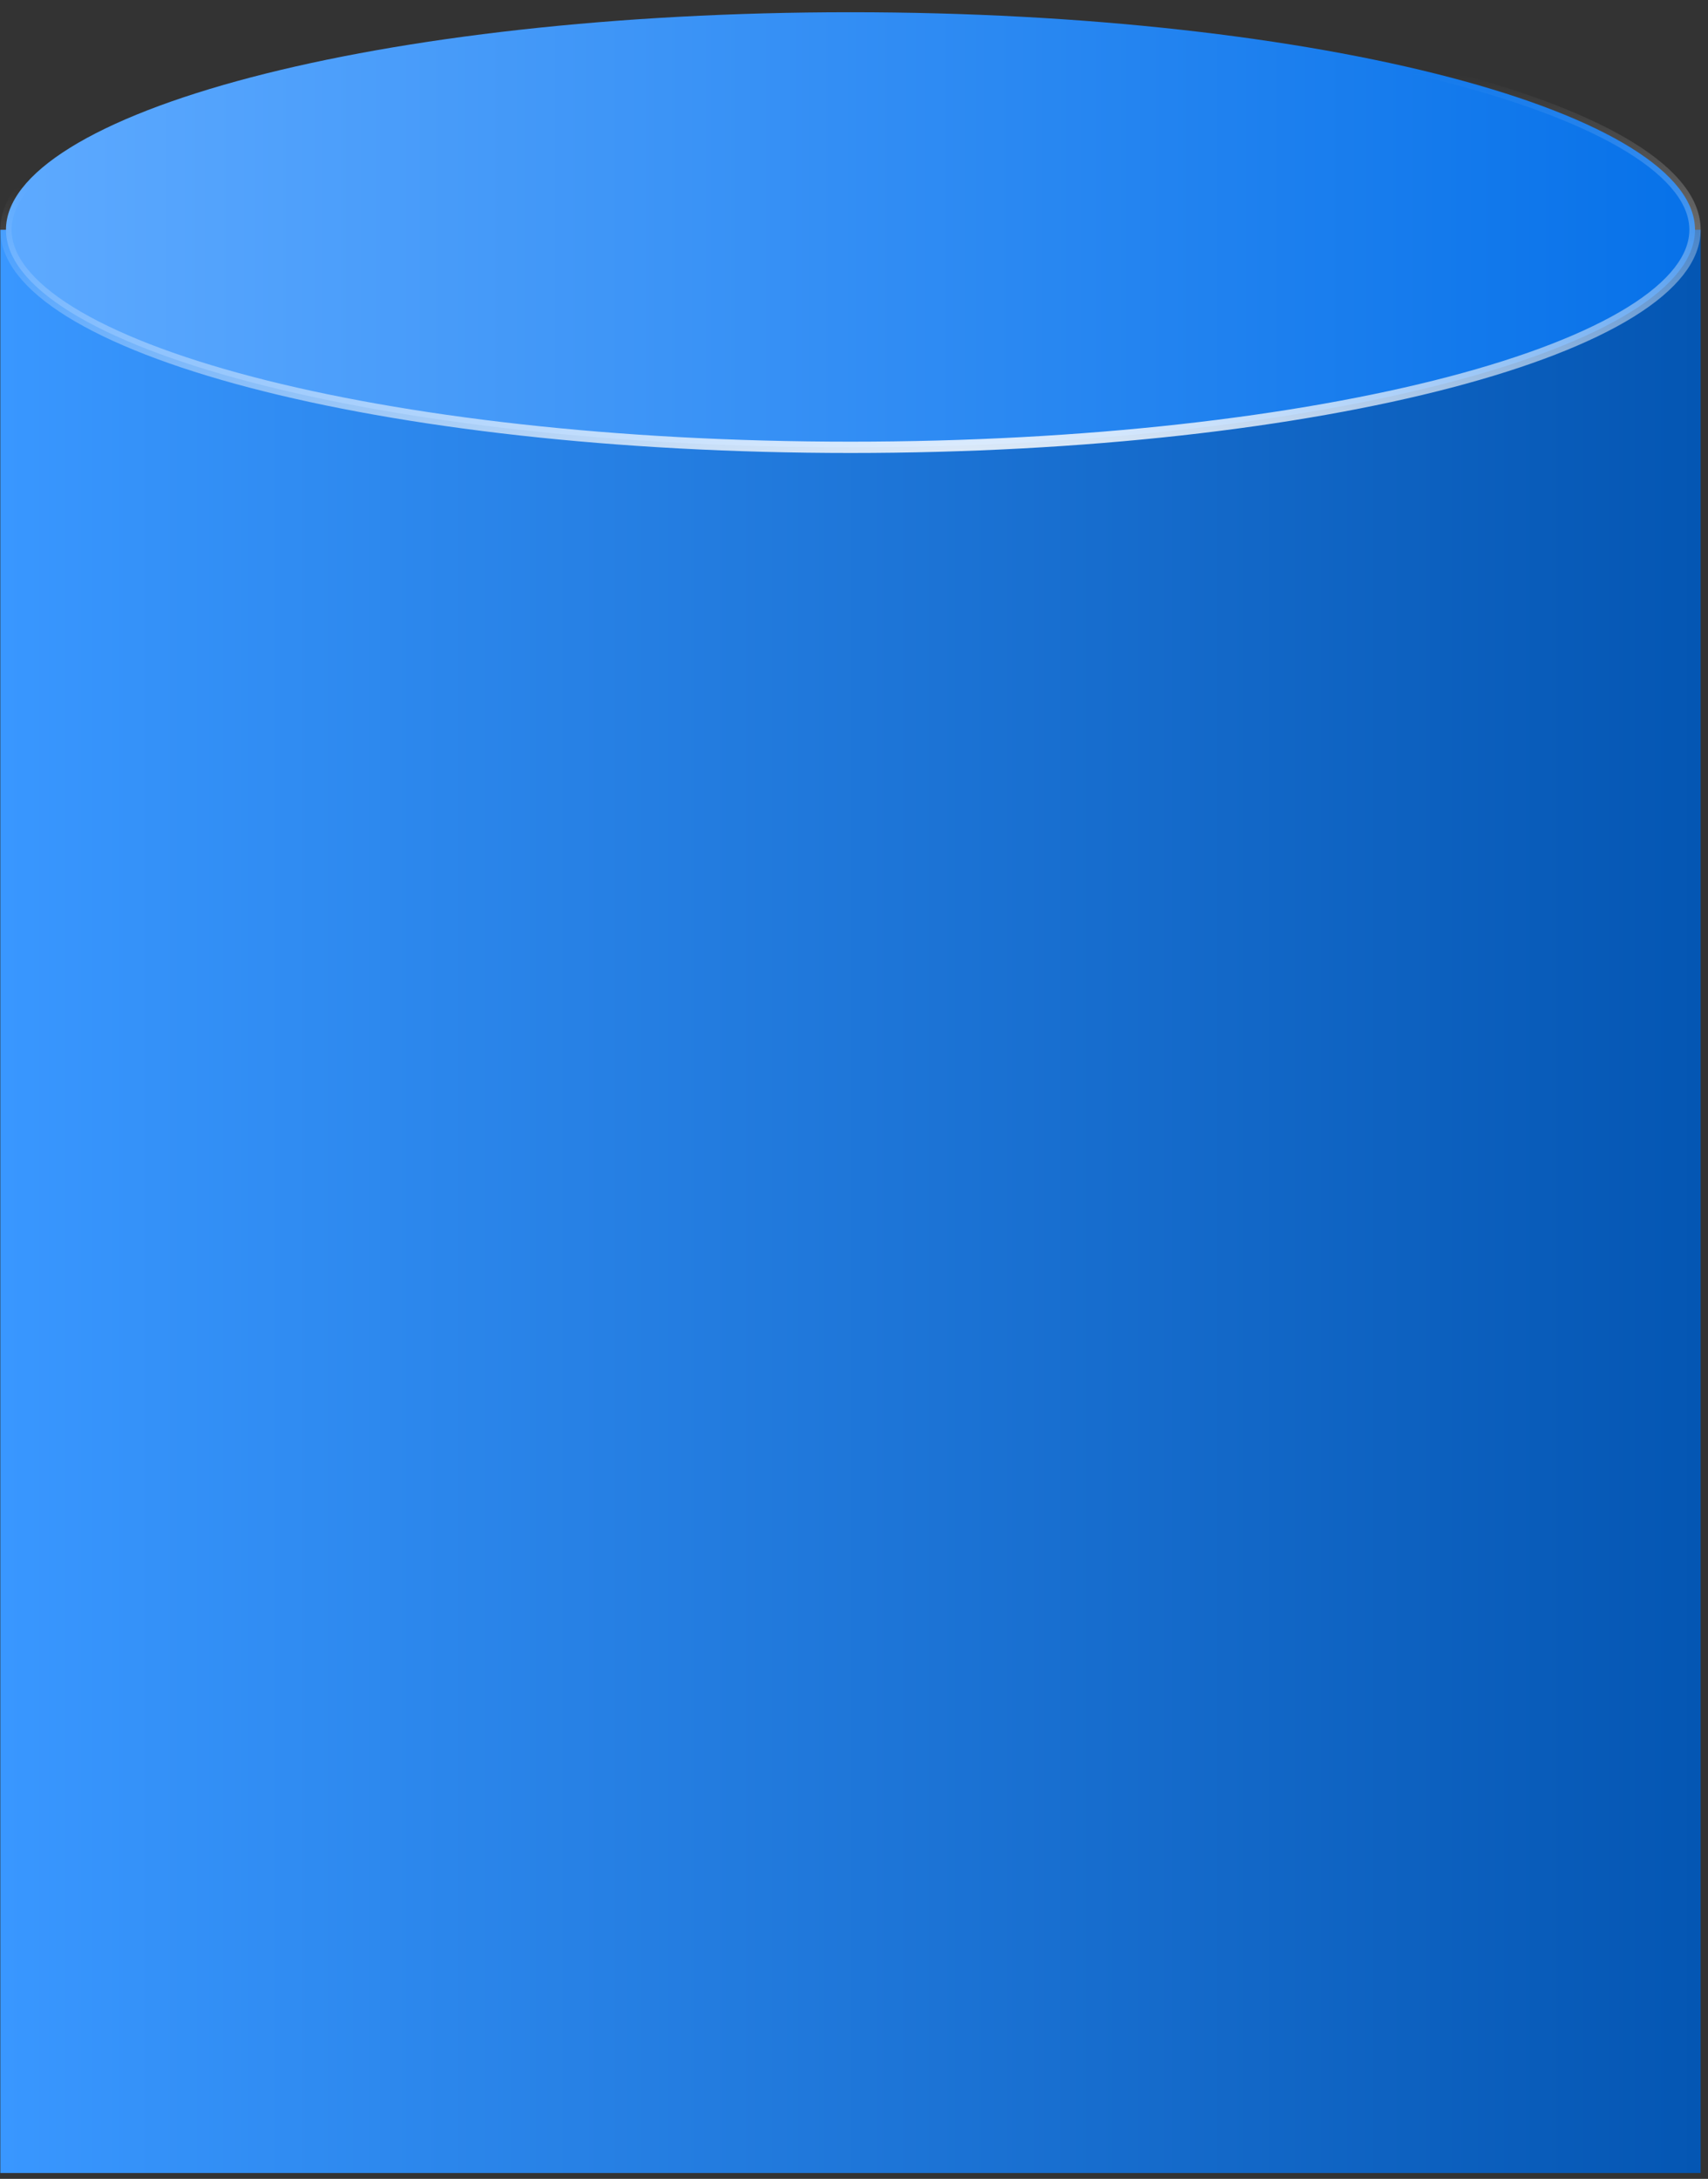
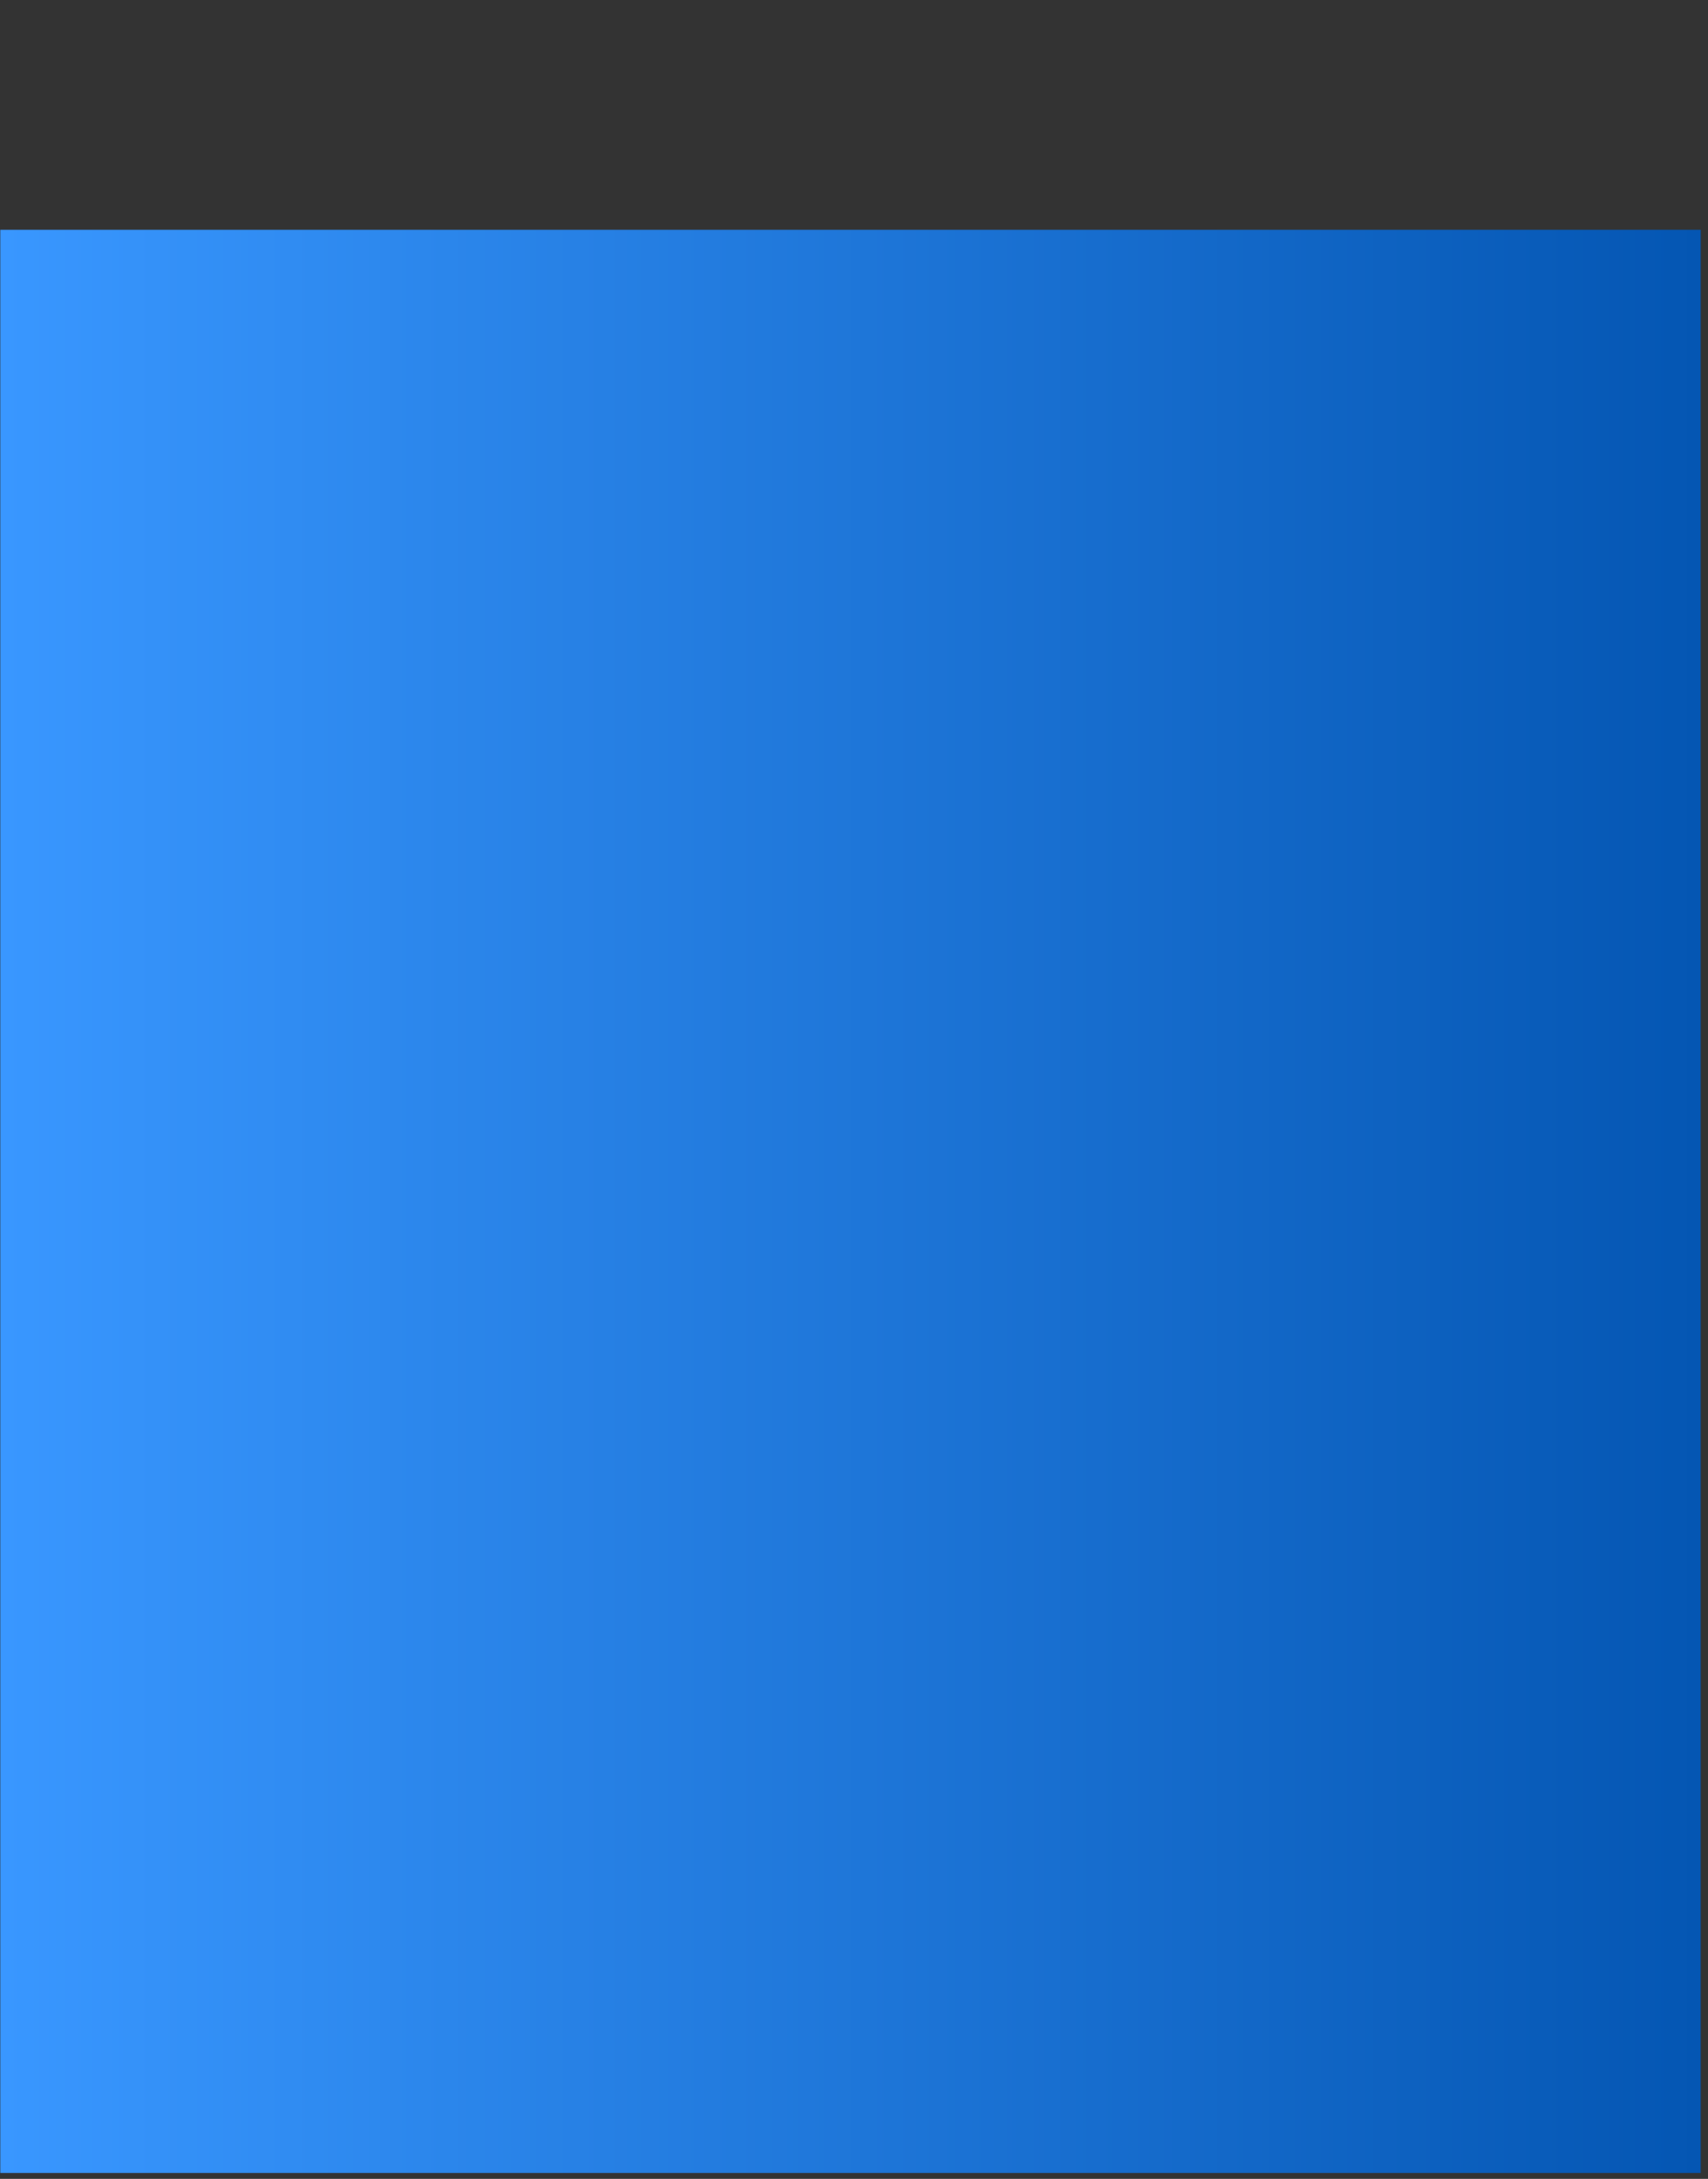
<svg xmlns="http://www.w3.org/2000/svg" width="189" height="241" viewBox="0 0 189 241" fill="none">
  <rect x="0" y="0" width="189" height="241" fill="#333333" stroke="none" />
  <rect x="0.035" y="25.416" width="188.152" height="214.933" fill="url(#paint0_linear_822_70)" />
-   <path d="M187.562 25.416C187.562 28.482 185.183 31.566 180.465 34.494C175.779 37.401 168.958 40.041 160.474 42.268C143.515 46.718 120.052 49.478 94.111 49.478C68.17 49.478 44.707 46.718 27.748 42.268C19.264 40.041 12.443 37.401 7.758 34.494C3.039 31.566 0.66 28.482 0.66 25.416C0.66 22.349 3.039 19.265 7.758 16.337C12.443 13.43 19.264 10.79 27.748 8.563C44.707 4.113 68.17 1.353 94.111 1.353C120.052 1.353 143.515 4.113 160.474 8.563C168.958 10.79 175.779 13.43 180.465 16.337C185.183 19.265 187.562 22.349 187.562 25.416Z" fill="url(#paint1_linear_822_70)" stroke="url(#paint2_radial_822_70)" stroke-width="1.25" />
  <defs>
    <linearGradient id="paint0_linear_822_70" x1="0.035" y1="132.882" x2="202.623" y2="132.882" gradientUnits="userSpaceOnUse">
      <stop stop-color="#3997FF" />
      <stop offset="1" stop-color="#0051AD" />
    </linearGradient>
    <linearGradient id="paint1_linear_822_70" x1="0.035" y1="25.416" x2="202.623" y2="25.416" gradientUnits="userSpaceOnUse">
      <stop stop-color="#5EAAFF" />
      <stop offset="1" stop-color="#006DE7" />
    </linearGradient>
    <radialGradient id="paint2_radial_822_70" cx="0" cy="0" r="1" gradientUnits="userSpaceOnUse" gradientTransform="translate(108.503 57.973) rotate(177.875) scale(189.455 49.669)">
      <stop stop-color="white" />
      <stop offset="1" stop-color="white" stop-opacity="0" />
    </radialGradient>
  </defs>
</svg>